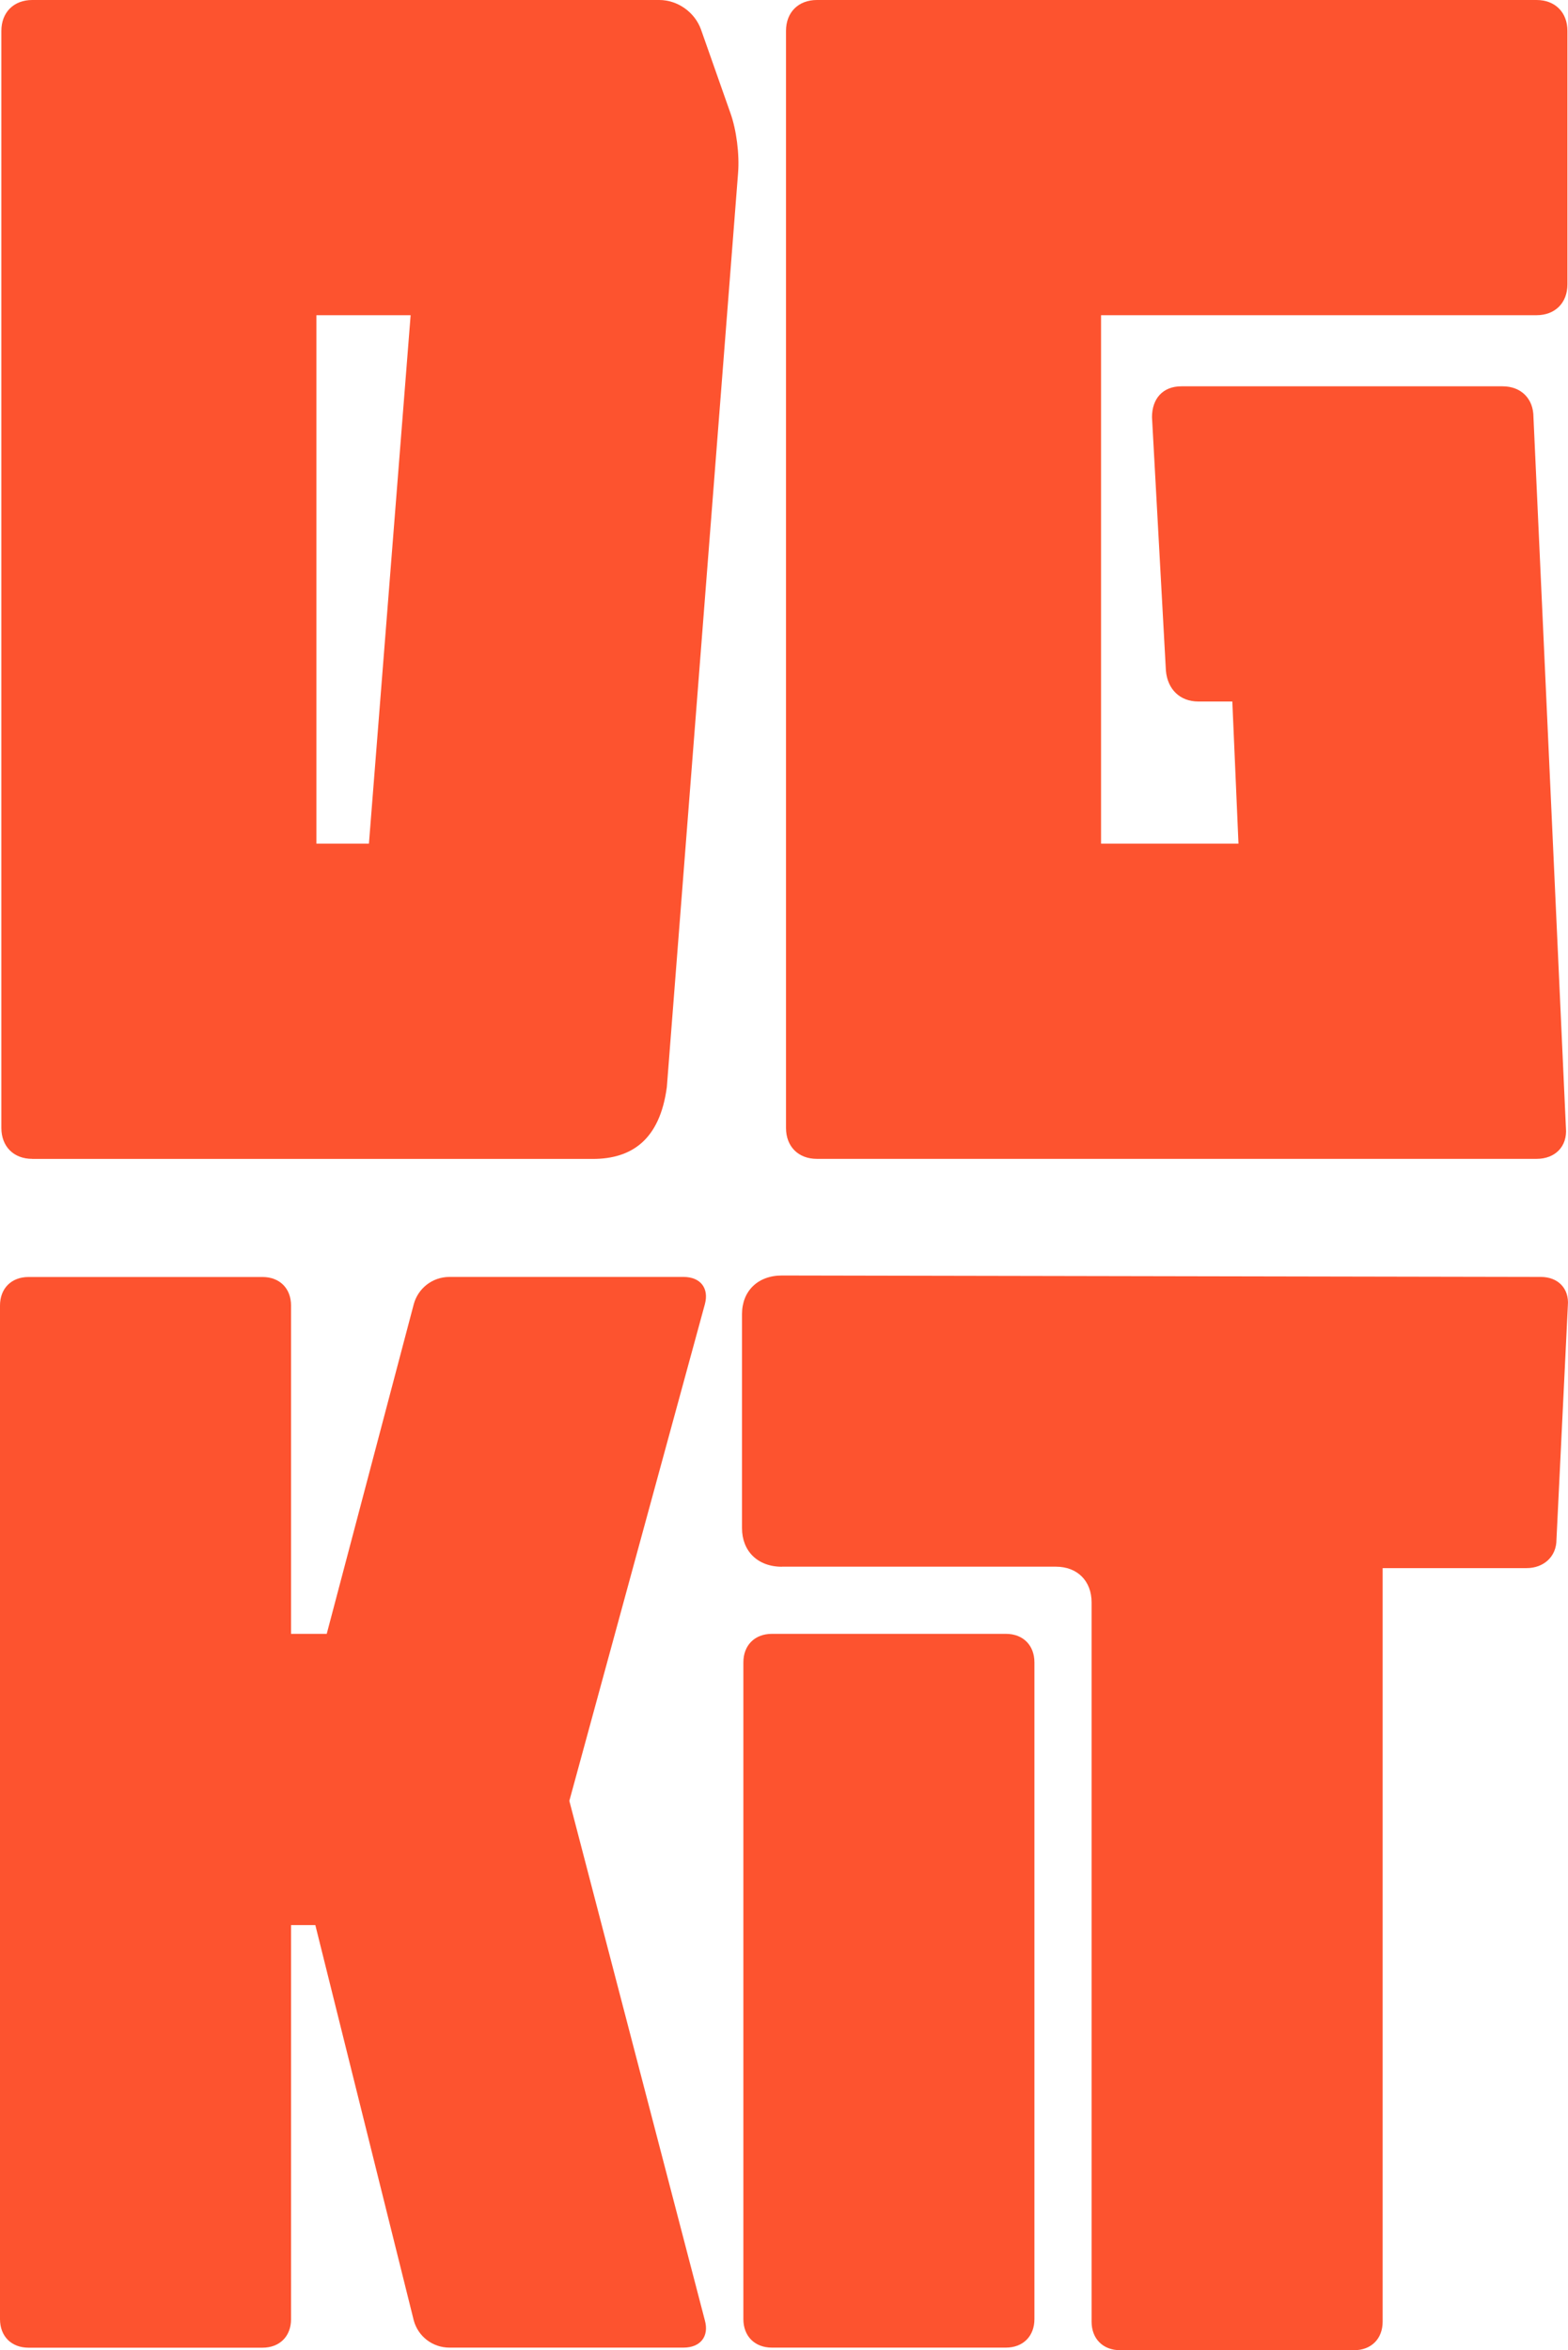
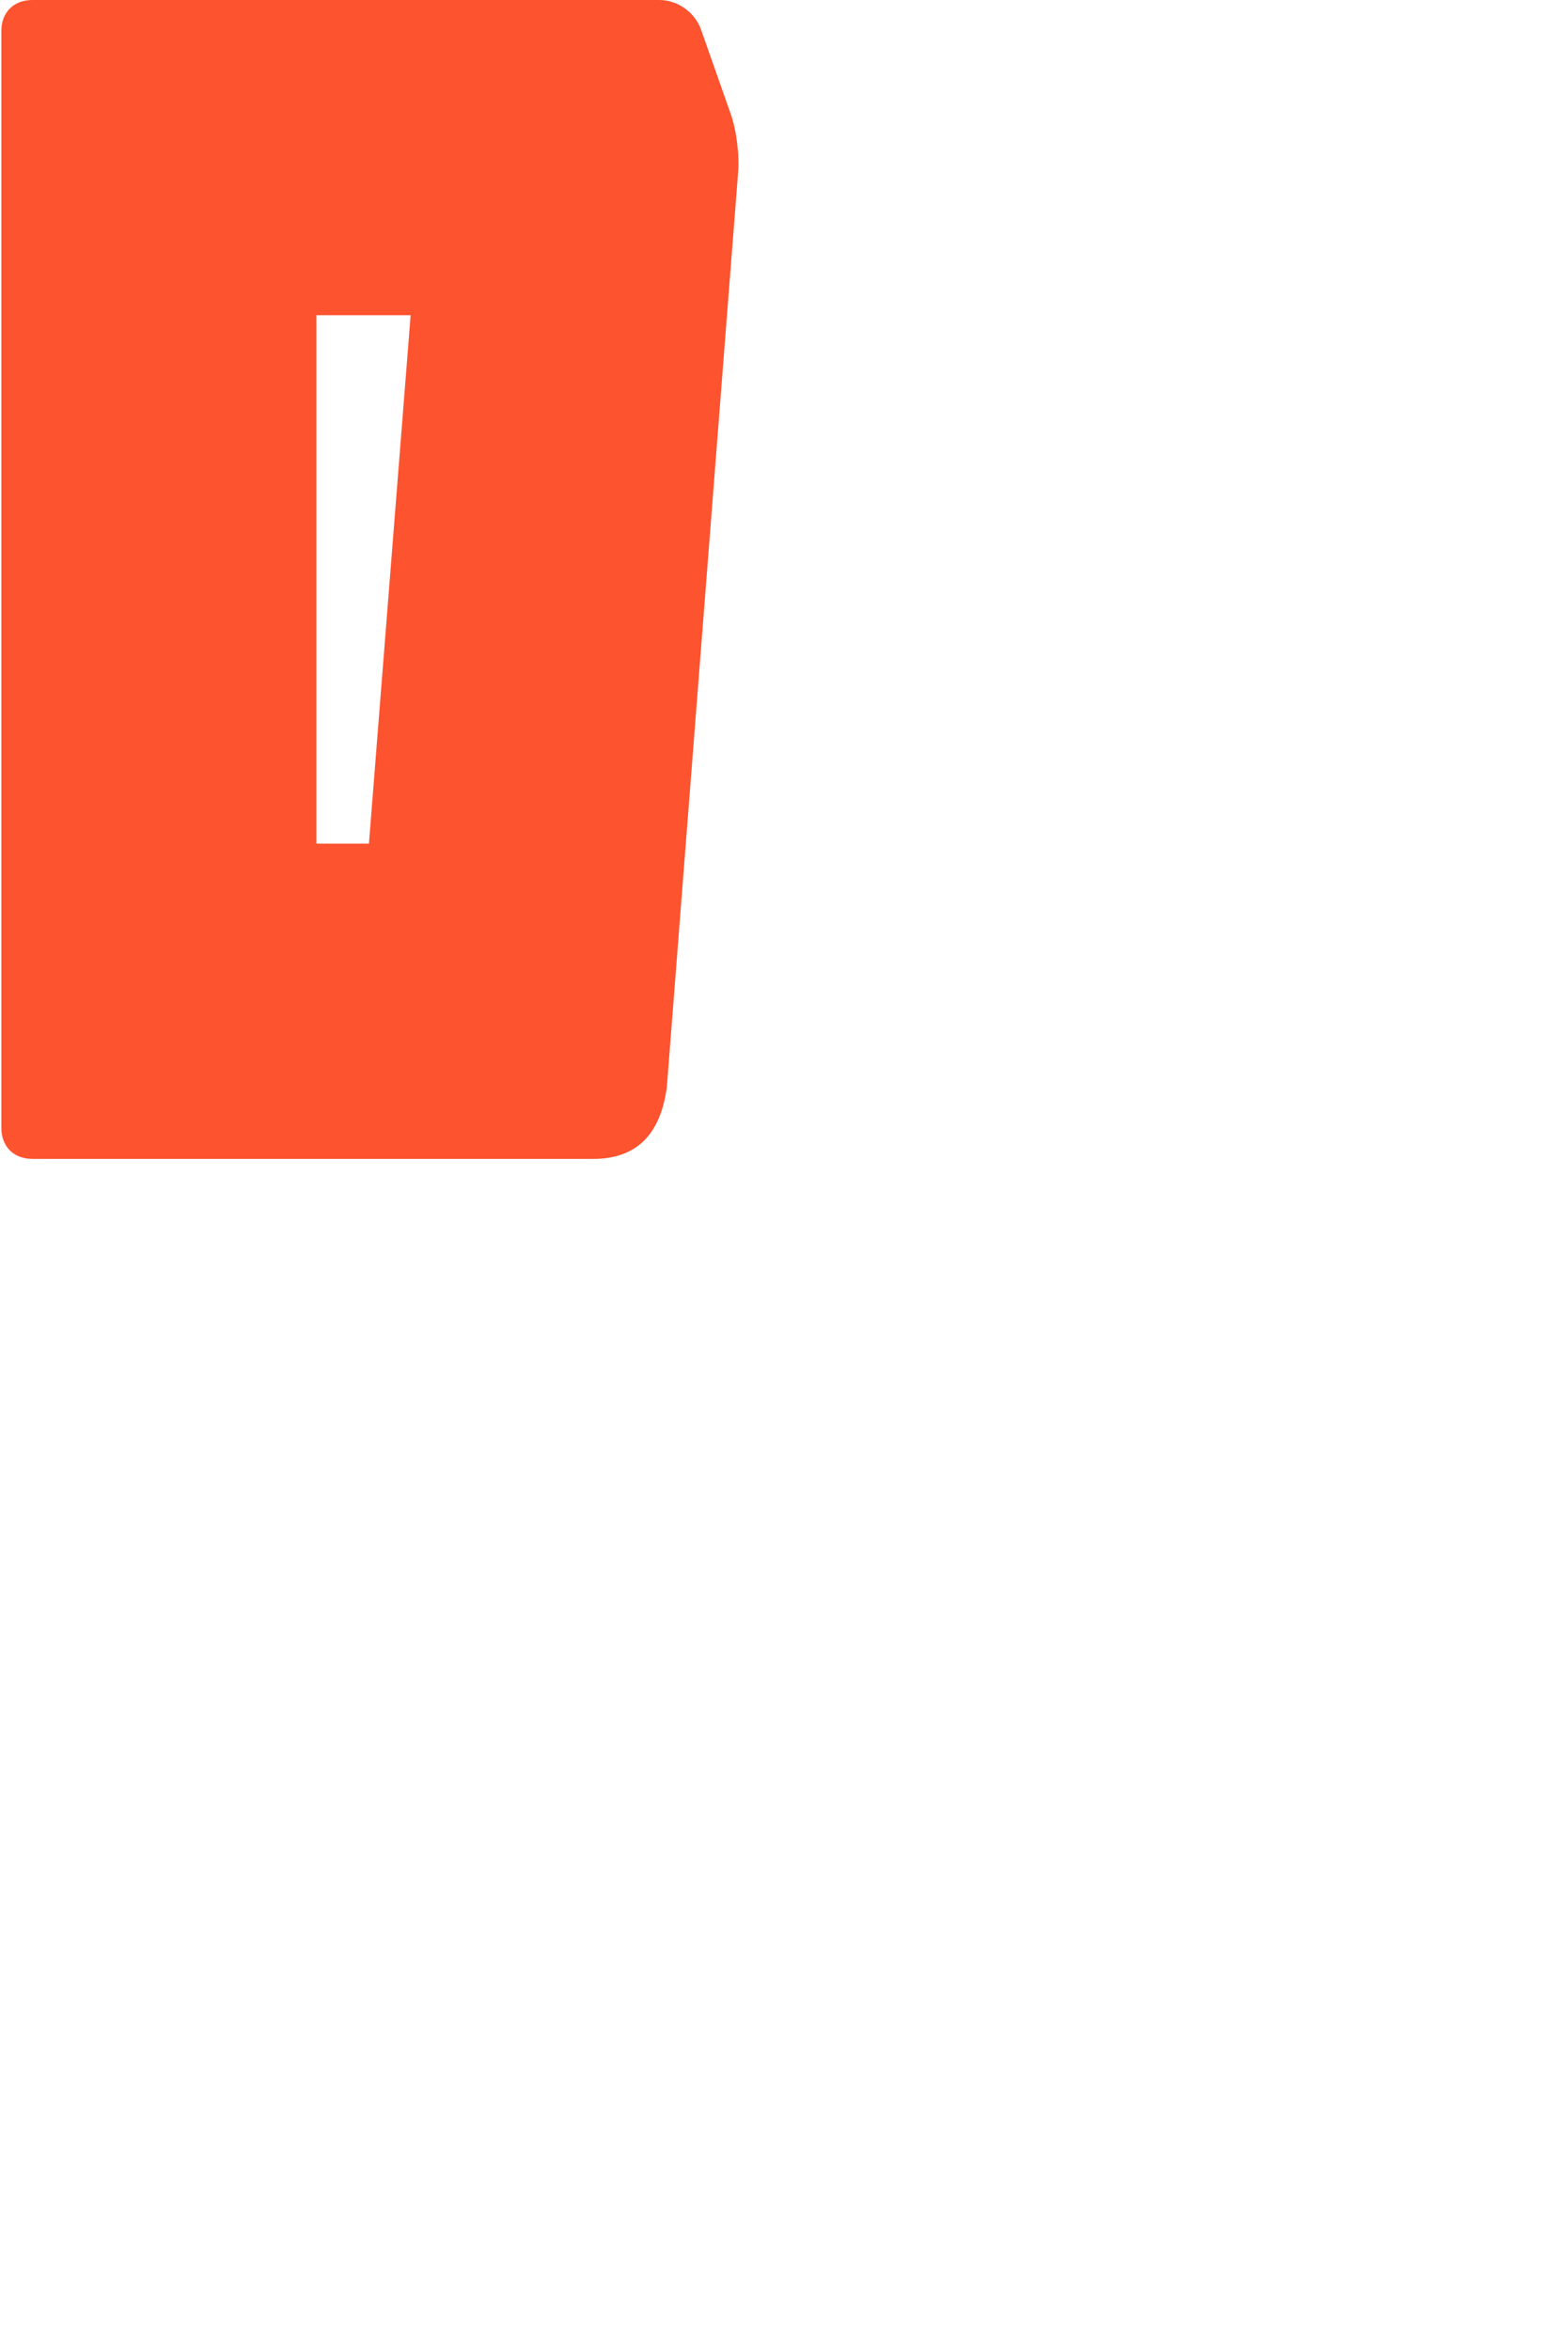
<svg xmlns="http://www.w3.org/2000/svg" id="Layer_2" data-name="Layer 2" viewBox="0 0 218.84 327.86">
  <g id="Layer_1-2" data-name="Layer 1">
    <g>
      <path d="M4.5,161.66c-2.59,0-4.31-1.72-4.31-4.31V4.31C.19,1.72,1.92,0,4.5,0h87.51c2.59,0,4.96,1.72,5.82,4.1l4.1,11.64c.86,2.37,1.29,5.82,1.08,8.41l-9.94,127.49c-.98,7.38-4.92,10.03-10.34,10.03H4.5ZM44.16,117.69h7.33l5.82-73.72h-13.15v73.72Z" style="fill: #fd532f; stroke-width: 0px;" />
-       <path d="M209.71,53.89c2.59,0,4.31,1.73,4.31,4.31l4.53,99.15c.22,2.59-1.51,4.31-4.1,4.31h-100.44c-2.59,0-4.31-1.72-4.31-4.31V4.31c0-2.59,1.72-4.31,4.31-4.31h100.44c2.59,0,4.31,1.72,4.31,4.31v35.35c0,2.59-1.72,4.31-4.31,4.31h-60.78v73.72h19.18l-.86-19.83h-4.74c-2.59,0-4.31-1.73-4.53-4.31l-1.94-35.35c0-2.59,1.51-4.31,4.1-4.31h44.83Z" style="fill: #fd532f; stroke-width: 0px;" />
      <g>
-         <path d="M0,182.12c0-2.39,1.59-3.98,3.98-3.98h32.66c2.39,0,3.98,1.59,3.98,3.98v45.8h4.98l12.15-46c.6-2.19,2.59-3.79,4.98-3.79h32.66c2.39,0,3.58,1.59,2.99,3.79l-18.92,69.3,18.92,72.49c.6,2.19-.6,3.78-2.99,3.78h-32.66c-2.39,0-4.38-1.59-4.98-3.78l-13.74-55.16h-3.39v54.97c0,2.39-1.59,3.98-3.98,3.98H3.98c-2.39,0-3.98-1.59-3.98-3.98v-141.4Z" style="fill: #fd532f; stroke-width: 0px;" />
-         <path d="M109.13,218.56c-3.39,0-5.57-2.19-5.57-5.38v-29.87c0-3.19,2.19-5.38,5.57-5.38l105.91.2c2.39,0,3.98,1.59,3.78,3.98l-1.59,32.66c0,2.39-1.79,3.98-4.18,3.98h-20.08v105.12c0,2.39-1.59,3.98-3.98,3.98h-32.66c-2.39,0-3.98-1.59-3.98-3.98v-100.34c0-2.99-1.99-4.98-4.98-4.98h-38.24ZM103.75,231.9c0-2.39,1.59-3.98,3.98-3.98h32.66c2.39,0,3.98,1.59,3.98,3.98v91.61c0,2.39-1.59,3.98-3.98,3.98h-32.66c-2.39,0-3.98-1.59-3.98-3.98v-91.61Z" style="fill: #fd532f; stroke-width: 0px;" />
-       </g>
+         </g>
    </g>
  </g>
</svg>